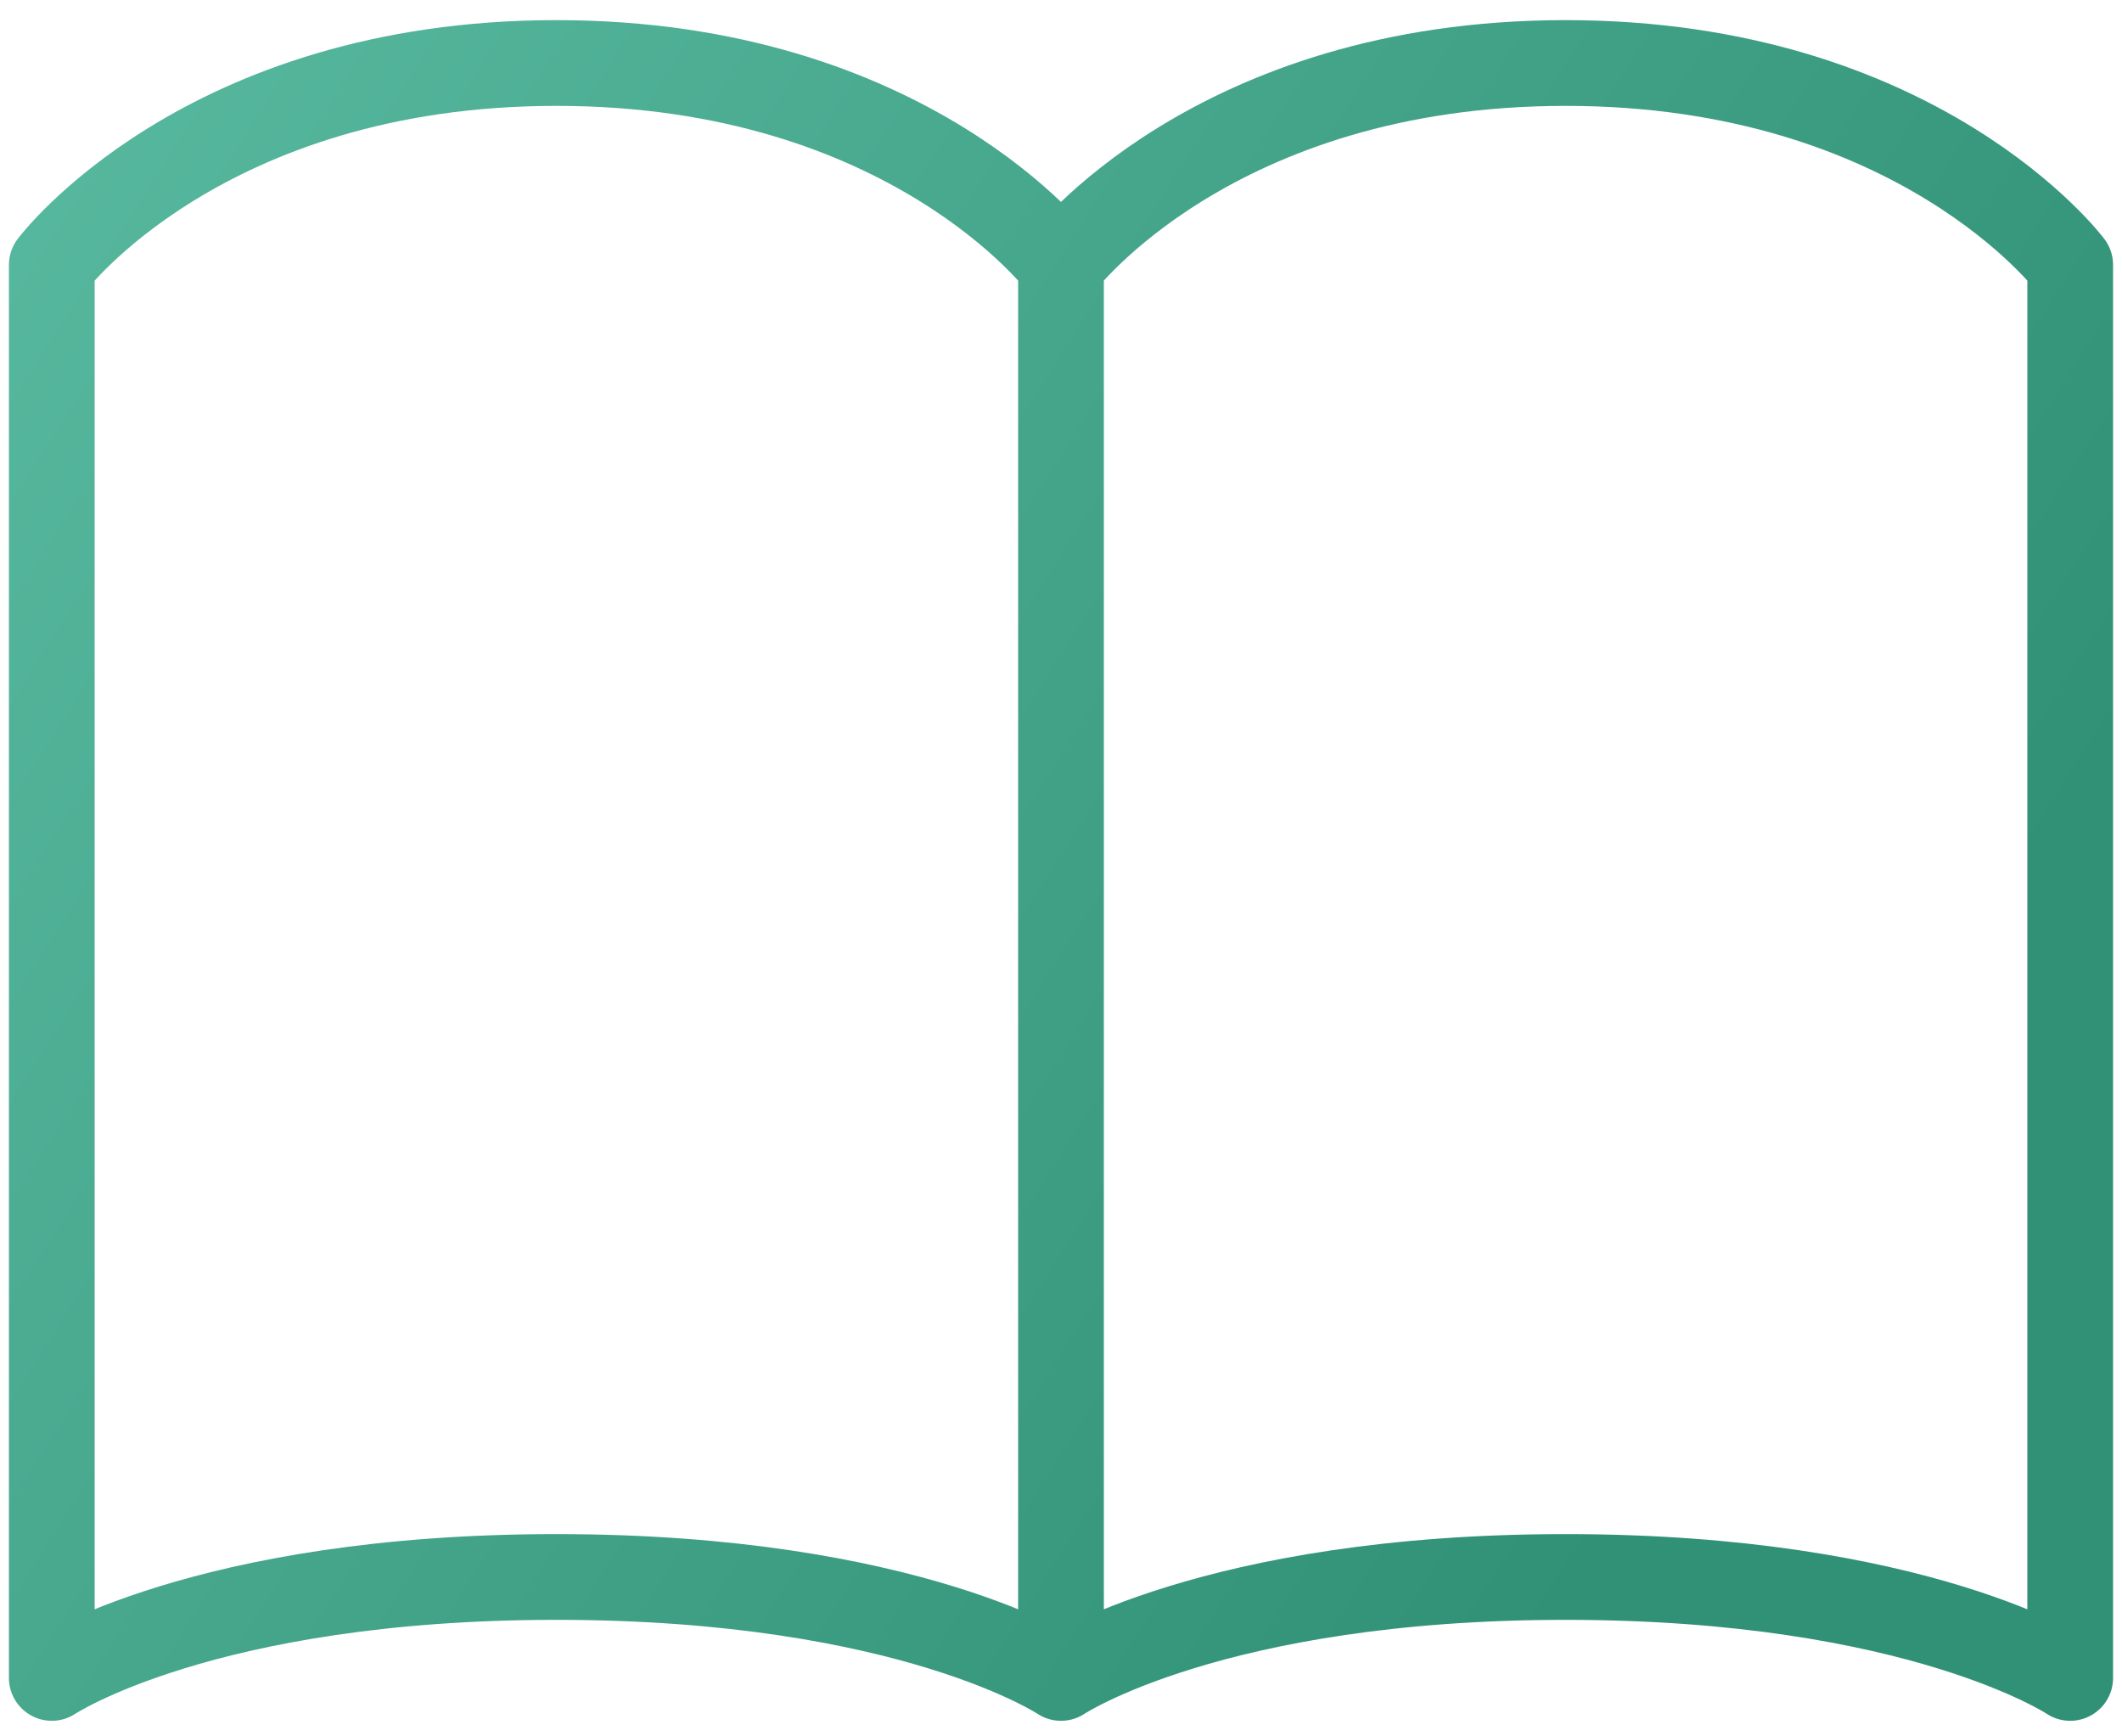
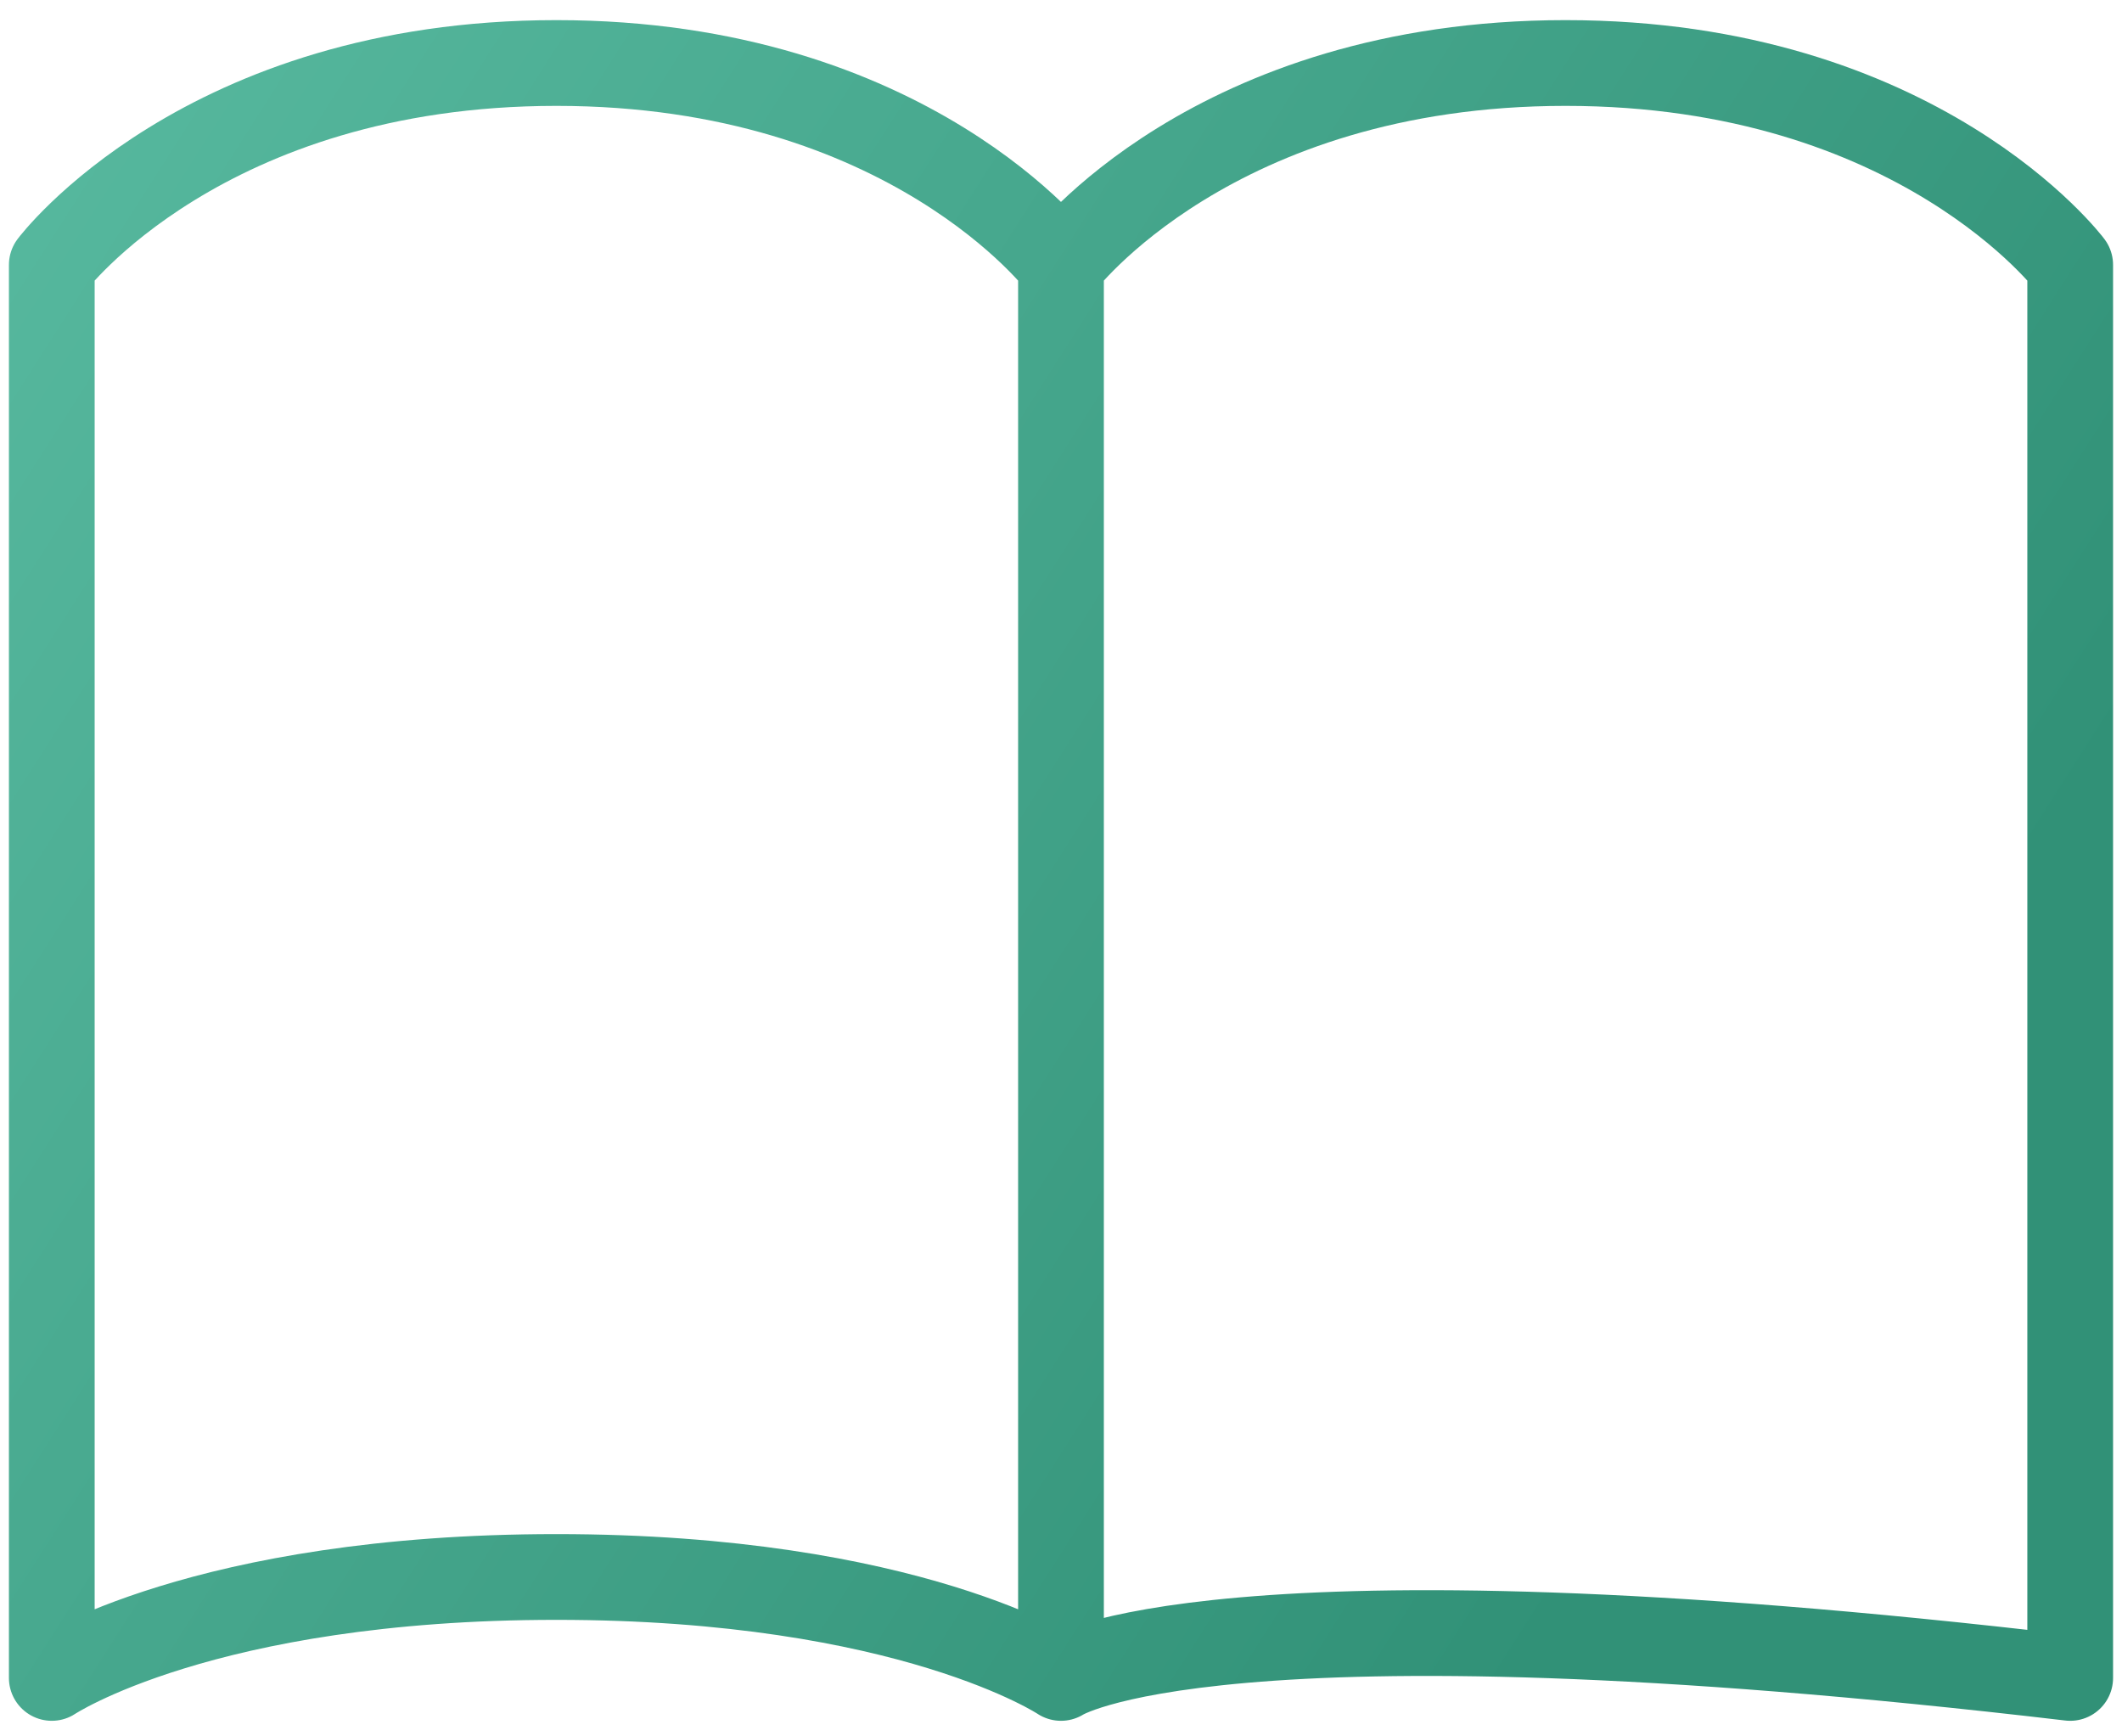
<svg xmlns="http://www.w3.org/2000/svg" width="99" height="81" viewBox="0 0 99 81" fill="none">
-   <path d="M2.416 12.356C2.416 12.356 9.479 2.939 25.958 2.939C42.437 2.939 49.499 12.356 49.499 12.356V78.273C49.499 78.273 42.437 73.564 25.958 73.564C9.479 73.564 2.416 78.273 2.416 78.273V12.356ZM49.499 12.356C49.499 12.356 56.562 2.939 73.041 2.939C89.52 2.939 96.583 12.356 96.583 12.356V78.273C96.583 78.273 89.52 73.564 73.041 73.564C56.562 73.564 49.499 78.273 49.499 78.273V12.356Z" stroke="url(#paint0_linear_755_97)" stroke-width="4" stroke-linecap="round" stroke-linejoin="round" />
+   <path d="M2.416 12.356C2.416 12.356 9.479 2.939 25.958 2.939C42.437 2.939 49.499 12.356 49.499 12.356V78.273C49.499 78.273 42.437 73.564 25.958 73.564C9.479 73.564 2.416 78.273 2.416 78.273V12.356ZM49.499 12.356C49.499 12.356 56.562 2.939 73.041 2.939C89.52 2.939 96.583 12.356 96.583 12.356V78.273C56.562 73.564 49.499 78.273 49.499 78.273V12.356Z" stroke="url(#paint0_linear_755_97)" stroke-width="4" stroke-linecap="round" stroke-linejoin="round" />
  <defs>
    <linearGradient id="paint0_linear_755_97" x1="-27.425" y1="18.29" x2="69.752" y2="80.326" gradientUnits="userSpaceOnUse">
      <stop stop-color="#5DBFA5" />
      <stop offset="1" stop-color="#319177" />
    </linearGradient>
  </defs>
</svg>